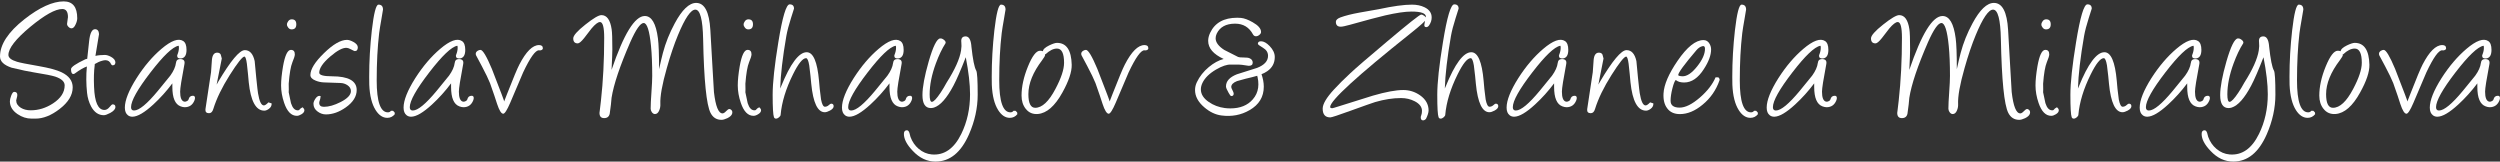
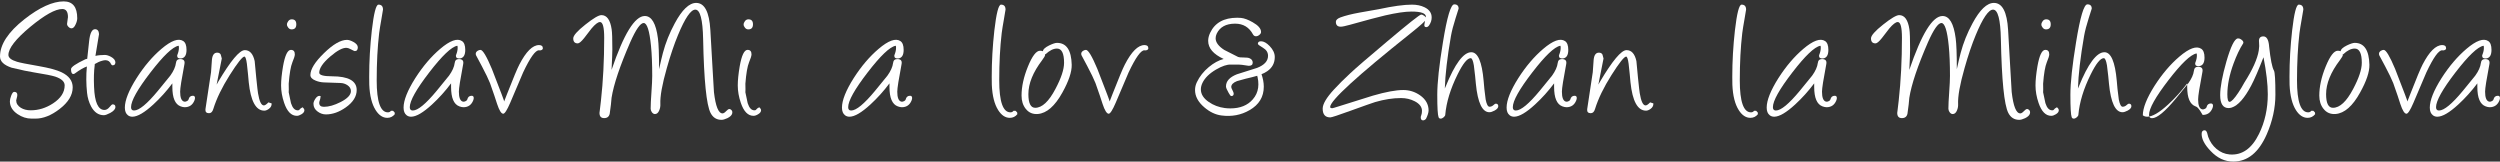
<svg xmlns="http://www.w3.org/2000/svg" version="1.1" id="Ebene_1" x="0px" y="0px" viewBox="0 0 143.192 9.255" style="enable-background:new 0 0 143.192 9.255;" xml:space="preserve">
  <rect x="0" y="0" width="143.192" height="9.255" fill="#333333" stroke="none" />
  <style type="text/css">
	.st0{fill:#FFFFFF;}
</style>
  <g>
    <path class="st0" d="M4.095,1.623c-0.06,0-0.12-0.03-0.178-0.09S3.833,1.411,3.843,1.348c0.033-0.251,0.05-0.373,0.05-0.366   c0-0.311-0.108-0.466-0.326-0.466c-0.397,0-1.008,0.341-1.834,1.023C0.899,2.233,0.482,2.769,0.482,3.147   c0,0.16,0.163,0.291,0.491,0.39c0.157,0.05,0.575,0.134,1.253,0.25C2.82,3.891,3.252,4.009,3.523,4.138   C3.95,4.343,4.164,4.632,4.164,5.005c0,0.441-0.252,0.856-0.756,1.243C2.933,6.612,2.476,6.794,2.034,6.794H1.809   c-0.284,0-0.553-0.086-0.807-0.26C0.712,6.337,0.566,6.093,0.566,5.803c0-0.077,0.023-0.181,0.07-0.311   c0.057-0.154,0.116-0.23,0.175-0.23c0.121,0,0.181,0.058,0.181,0.175c0,0.047-0.011,0.107-0.033,0.18   C0.938,5.69,0.927,5.734,0.927,5.747c0,0.173,0.089,0.316,0.265,0.426C1.35,6.27,1.538,6.318,1.759,6.318   c0.448,0,0.874-0.132,1.278-0.396c0.444-0.291,0.667-0.634,0.667-1.032c0-0.214-0.181-0.381-0.541-0.502   c-0.184-0.059-0.588-0.14-1.213-0.24c-0.291-0.044-0.72-0.133-1.288-0.271C0.22,3.728,0,3.514,0,3.236   c0-0.688,0.465-1.398,1.393-2.13C2.265,0.422,3.017,0.08,3.648,0.08c0.518,0,0.776,0.322,0.776,0.967c0,0.1-0.029,0.215-0.09,0.345   C4.268,1.546,4.187,1.623,4.095,1.623z" />
    <path class="st0" d="M5.466,3.201c0.151-0.036,0.331-0.054,0.542-0.054c0.096,0,0.212,0.034,0.345,0.105   C6.524,3.345,6.61,3.456,6.61,3.582c0,0.023-0.005,0.045-0.015,0.065L6.589,3.663c0-0.007-0.007,0.007-0.02,0.04   c-0.037,0.013-0.05,0.022-0.04,0.025h-0.01c-0.02,0.01-0.044,0.015-0.07,0.015c-0.02,0-0.047-0.018-0.08-0.055   c-0.066-0.161-0.177-0.24-0.33-0.24c-0.054,0-0.114,0.01-0.181,0.03c-0.14,0.036-0.284,0.1-0.43,0.19   c0,0.017-0.002,0.044-0.005,0.08C5.378,4.086,5.367,4.493,5.387,4.971C5.42,5.856,5.619,6.298,5.983,6.298   c0.103,0,0.198-0.054,0.286-0.16c0.086-0.107,0.147-0.161,0.18-0.161c0.107,0,0.161,0.05,0.161,0.151   c0,0.12-0.099,0.234-0.296,0.341c-0.164,0.086-0.286,0.13-0.366,0.13c-0.304,0-0.546-0.165-0.727-0.496   C5.095,5.866,5.016,5.604,4.986,5.316c-0.054-0.508-0.057-1.01-0.01-1.508C4.789,3.875,4.563,4.005,4.299,4.199   c-0.033,0.027-0.064,0.04-0.095,0.04c-0.09,0-0.136-0.094-0.136-0.281c0-0.117,0.276-0.306,0.827-0.566   c0.034-0.007,0.067-0.015,0.101-0.025C5.019,3.14,5.056,2.801,5.106,2.35c0.049-0.451,0.162-0.677,0.336-0.677   c0.143,0,0.22,0.094,0.23,0.281L5.466,3.201z" />
    <path class="st0" d="M10.349,6.093c-0.318-0.114-0.477-0.485-0.477-1.112c0-0.067,0-0.136,0-0.206   c-0.33,0.441-0.693,0.843-1.089,1.208c-0.509,0.468-0.91,0.702-1.203,0.702c-0.096,0-0.179-0.027-0.25-0.08   c-0.12-0.09-0.179-0.237-0.179-0.441c0-0.418,0.224-0.981,0.671-1.689C8.256,3.796,8.73,3.238,9.245,2.801   c0.561-0.478,0.977-0.628,1.248-0.451c0.126,0.08,0.19,0.249,0.19,0.507c0,0.307-0.106,0.471-0.316,0.491   c-0.147,0.01-0.22-0.042-0.22-0.156c0-0.016,0.003-0.031,0.01-0.044c0.063-0.157,0.093-0.297,0.09-0.421   c0-0.074-0.008-0.109-0.025-0.106c-0.33,0.06-0.866,0.571-1.605,1.531c-0.74,0.961-1.111,1.623-1.111,1.987   c0,0.126,0.057,0.19,0.171,0.19c0.291,0,0.746-0.376,1.368-1.127c0.431-0.521,0.667-0.81,0.707-0.867   c0.19-0.264,0.299-0.507,0.326-0.727c0.017-0.15,0.097-0.225,0.24-0.225c0.204,0,0.286,0.099,0.245,0.296   c-0.163,0.858-0.245,1.381-0.245,1.569c0,0.34,0.075,0.531,0.225,0.571c0.054,0.013,0.111,0.003,0.171-0.03   c0.05-0.03,0.079-0.06,0.085-0.09c0.033-0.143,0.116-0.215,0.25-0.215c0.08,0,0.12,0.044,0.12,0.13c0,0.037-0.01,0.082-0.03,0.136   c-0.104,0.26-0.291,0.391-0.563,0.391C10.501,6.138,10.426,6.123,10.349,6.093z" />
    <path class="st0" d="M12.408,4.845l0.085-0.151c0.719-1.215,1.228-1.823,1.528-1.823c0.284,0,0.473,0.209,0.566,0.626   c0.03,0.317,0.06,0.635,0.09,0.952c0.054,0.522,0.087,0.817,0.101,0.887c0.076,0.468,0.188,0.702,0.336,0.702   c0.063,0,0.15-0.059,0.26-0.175l0.185,0.059c0.007,0.131-0.05,0.238-0.17,0.321c-0.09,0.064-0.174,0.095-0.25,0.095   c-0.482,0-0.779-0.543-0.892-1.629c-0.02-0.257-0.055-0.61-0.106-1.057C14.104,3.379,14.057,3.241,14,3.241   c-0.113,0-0.393,0.352-0.839,1.055C12.716,5,12.401,5.648,12.217,6.243c-0.047,0.161-0.128,0.241-0.245,0.241   c-0.15,0-0.219-0.075-0.205-0.226c0.003-0.054,0.11-0.761,0.321-2.125c0.01-0.17,0.027-0.405,0.05-0.706   c0.026-0.274,0.126-0.411,0.301-0.411c0.1,0,0.168,0.037,0.205,0.111c0.02,0.076,0.04,0.152,0.06,0.225L12.408,4.845z" />
    <path class="st0" d="M17.002,6.634c-0.317,0-0.559-0.247-0.727-0.742C16.159,5.552,16.1,5.22,16.1,4.896   c0-0.297,0.037-0.663,0.111-1.098c0.11-0.627,0.26-0.941,0.451-0.941c0.151,0,0.225,0.086,0.225,0.26c0,0.08-0.047,0.23-0.14,0.451   c-0.097,0.24-0.167,0.65-0.211,1.228c0.007,0.274,0.007,0.438,0,0.491c0.044,0.208,0.087,0.415,0.131,0.621   c0.087,0.274,0.215,0.411,0.386,0.411c0.04,0,0.067-0.007,0.08-0.02c0.046-0.064,0.111-0.115,0.195-0.155   c0.07,0.059,0.106,0.116,0.106,0.17c0,0.09-0.059,0.168-0.176,0.235C17.164,6.606,17.079,6.634,17.002,6.634z M16.701,1.683   c-0.074,0-0.137-0.031-0.188-0.095c-0.052-0.064-0.078-0.124-0.078-0.181c0-0.066,0.026-0.133,0.078-0.2   c0.051-0.067,0.117-0.1,0.198-0.1c0.173,0,0.26,0.095,0.26,0.286C16.972,1.587,16.881,1.683,16.701,1.683z" />
    <path class="st0" d="M20.319,2.926c-0.02,0-0.085-0.03-0.198-0.09c-0.112-0.06-0.196-0.092-0.253-0.095   c-0.228-0.02-0.544,0.145-0.952,0.496c-0.421,0.361-0.631,0.67-0.631,0.927c0,0.137,0.244,0.206,0.732,0.206   c0.941,0,1.413,0.262,1.413,0.786c0,0.371-0.209,0.703-0.626,0.997c-0.379,0.267-0.758,0.4-1.135,0.4   c-0.167,0-0.322-0.052-0.465-0.155c-0.167-0.117-0.25-0.269-0.25-0.456c0-0.076,0.033-0.167,0.099-0.271   c0.076-0.12,0.157-0.18,0.243-0.18c0.023,0,0.046,0.005,0.07,0.015c-0.012,0.116-0.032,0.207-0.058,0.271   c-0.015,0.037-0.023,0.075-0.023,0.115c0,0.151,0.09,0.226,0.27,0.226c0.276,0,0.593-0.09,0.95-0.271   c0.396-0.201,0.595-0.411,0.595-0.631c0-0.137-0.069-0.25-0.206-0.341c-0.114-0.074-0.24-0.114-0.377-0.121L18.551,4.72   c-0.161-0.007-0.317-0.039-0.467-0.1c-0.204-0.08-0.306-0.188-0.306-0.321c0-0.331,0.26-0.75,0.779-1.255   c0.519-0.506,0.958-0.76,1.316-0.76c0.1,0,0.222,0.039,0.366,0.116c0.17,0.094,0.255,0.197,0.255,0.311   C20.494,2.855,20.436,2.926,20.319,2.926z" />
    <path class="st0" d="M21.151,4.86c-0.003-0.141-0.005-0.296-0.005-0.466c0-0.872,0.05-1.754,0.15-2.646   c0.114-0.988,0.241-1.483,0.381-1.483c0.173,0,0.26,0.095,0.26,0.286c-0.003,0.03-0.013,0.089-0.03,0.176l-0.059,0.355   c-0.064,0.354-0.107,0.626-0.131,0.817c-0.094,0.795-0.141,1.697-0.141,2.706c0,1.219,0.214,1.829,0.642,1.829   c0.077,0,0.136-0.03,0.176-0.09h0.115l0.09,0.09l0.005,0.014c0.007,0.026,0.01,0.057,0.01,0.092C22.5,6.68,22.357,6.75,22.183,6.75   c-0.257,0-0.479-0.147-0.666-0.441C21.299,5.968,21.178,5.485,21.151,4.86z" />
    <path class="st0" d="M26.313,6.093c-0.318-0.114-0.477-0.485-0.477-1.112c0-0.067,0-0.136,0-0.206   c-0.33,0.441-0.693,0.843-1.089,1.208c-0.509,0.468-0.91,0.702-1.203,0.702c-0.096,0-0.179-0.027-0.25-0.08   c-0.12-0.09-0.179-0.237-0.179-0.441c0-0.418,0.224-0.981,0.671-1.689c0.435-0.678,0.909-1.236,1.424-1.673   c0.561-0.478,0.977-0.628,1.248-0.451c0.126,0.08,0.19,0.249,0.19,0.507c0,0.307-0.106,0.471-0.316,0.491   c-0.147,0.01-0.22-0.042-0.22-0.156c0-0.016,0.003-0.031,0.01-0.044c0.063-0.157,0.093-0.297,0.09-0.421   c0-0.074-0.008-0.109-0.025-0.106c-0.33,0.06-0.866,0.571-1.605,1.531c-0.74,0.961-1.111,1.623-1.111,1.987   c0,0.126,0.057,0.19,0.171,0.19c0.291,0,0.746-0.376,1.368-1.127c0.431-0.521,0.667-0.81,0.707-0.867   c0.19-0.264,0.299-0.507,0.326-0.727c0.017-0.15,0.097-0.225,0.24-0.225c0.204,0,0.286,0.099,0.245,0.296   c-0.163,0.858-0.245,1.381-0.245,1.569c0,0.34,0.075,0.531,0.225,0.571c0.054,0.013,0.111,0.003,0.171-0.03   c0.05-0.03,0.079-0.06,0.085-0.09c0.033-0.143,0.116-0.215,0.25-0.215c0.08,0,0.12,0.044,0.12,0.13c0,0.037-0.01,0.082-0.03,0.136   c-0.104,0.26-0.291,0.391-0.563,0.391C26.466,6.138,26.39,6.123,26.313,6.093z" />
    <path class="st0" d="M30.882,2.881h-0.01c-0.2-0.013-0.503,0.408-0.907,1.263c-0.247,0.581-0.494,1.162-0.742,1.744   c-0.18,0.418-0.313,0.626-0.4,0.626c-0.111,0-0.227-0.187-0.351-0.561c-0.074-0.24-0.209-0.638-0.406-1.193   c-0.096-0.24-0.252-0.563-0.466-0.967c-0.111-0.207-0.22-0.414-0.331-0.621c-0.013-0.03-0.02-0.06-0.02-0.09   c0-0.067,0.035-0.124,0.106-0.171c0.057-0.036,0.111-0.054,0.165-0.054c0.131,0,0.348,0.362,0.652,1.087   c0.017,0.037,0.205,0.526,0.566,1.468c0.104,0.271,0.149,0.406,0.136,0.406l0.175-0.451c0.344-0.879,0.576-1.435,0.697-1.668   c0.384-0.745,0.76-1.118,1.127-1.118c0.147,0,0.22,0.062,0.22,0.185c0,0.058-0.042,0.096-0.125,0.116   C30.941,2.888,30.912,2.888,30.882,2.881z" />
    <path class="st0" d="M41.325,6.864c-0.281,0-0.49-0.131-0.626-0.395c-0.237-0.461-0.379-1.871-0.426-4.229   c-0.023-1.126-0.172-1.689-0.446-1.689c-0.26,0-0.591,0.485-0.992,1.453c-0.22,0.528-0.434,1.16-0.642,1.894   c-0.267,0.932-0.39,1.622-0.37,2.069c0.006,0.117-0.013,0.232-0.06,0.346c-0.057,0.147-0.141,0.22-0.25,0.22   c-0.07,0-0.132-0.04-0.186-0.12c-0.04-0.067-0.06-0.129-0.06-0.186c0-0.207,0.015-0.519,0.045-0.937   c0.03-0.417,0.045-0.731,0.045-0.941c0-0.678-0.023-1.251-0.07-1.719c-0.086-0.875-0.227-1.312-0.42-1.312   c-0.188,0-0.445,0.368-0.772,1.107c-0.591,1.357-0.947,2.415-1.067,3.177c-0.013,0.211-0.049,0.515-0.106,0.912   c-0.037,0.168-0.143,0.251-0.321,0.251c-0.177,0-0.265-0.101-0.265-0.301c0,0.016,0.028-0.219,0.085-0.707   c0.123-1.109,0.185-2.306,0.185-3.593c0-0.601-0.08-0.902-0.24-0.902c-0.114,0-0.276,0.123-0.486,0.371   c-0.141,0.183-0.281,0.365-0.421,0.546c-0.163,0.204-0.286,0.306-0.366,0.306c-0.173,0-0.26-0.095-0.26-0.286   c0-0.161,0.232-0.425,0.697-0.792c0.454-0.36,0.76-0.541,0.917-0.541c0.311,0,0.506,0.271,0.586,0.812   c0.027,0.167,0.04,0.55,0.04,1.148c0,0.193-0.015,0.586-0.045,1.178c0.698-2.058,1.332-3.087,1.904-3.087   c0.391,0,0.642,0.428,0.752,1.283c0.044,0.321,0.065,0.909,0.065,1.764c0.09-0.408,0.163-0.719,0.22-0.932   c0.153-0.578,0.379-1.142,0.677-1.693c0.42-0.782,0.83-1.172,1.228-1.172c0.481,0,0.751,0.516,0.812,1.548l0.116,2.02   c0.056,1.005,0.086,1.518,0.09,1.538c0.094,0.815,0.257,1.222,0.492,1.222c0.056,0,0.124-0.041,0.203-0.125   c0.079-0.084,0.141-0.126,0.188-0.126c0.03,0,0.06,0.012,0.09,0.035c0.074,0.05,0.097,0.127,0.07,0.23   c-0.027,0.097-0.119,0.184-0.276,0.261C41.522,6.833,41.412,6.864,41.325,6.864z" />
    <path class="st0" d="M43.159,6.634c-0.317,0-0.559-0.247-0.727-0.742c-0.116-0.34-0.175-0.673-0.175-0.997   c0-0.297,0.037-0.663,0.111-1.098c0.11-0.627,0.26-0.941,0.451-0.941c0.151,0,0.225,0.086,0.225,0.26c0,0.08-0.047,0.23-0.14,0.451   c-0.097,0.24-0.167,0.65-0.211,1.228c0.007,0.274,0.007,0.438,0,0.491c0.044,0.208,0.087,0.415,0.131,0.621   c0.087,0.274,0.215,0.411,0.386,0.411c0.04,0,0.067-0.007,0.08-0.02c0.046-0.064,0.111-0.115,0.195-0.155   c0.07,0.059,0.106,0.116,0.106,0.17c0,0.09-0.059,0.168-0.176,0.235C43.321,6.606,43.236,6.634,43.159,6.634z M42.858,1.683   c-0.074,0-0.137-0.031-0.188-0.095c-0.052-0.064-0.078-0.124-0.078-0.181c0-0.066,0.026-0.133,0.078-0.2   c0.051-0.067,0.117-0.1,0.198-0.1c0.173,0,0.26,0.095,0.26,0.286C43.129,1.587,43.038,1.683,42.858,1.683z" />
-     <path class="st0" d="M44.687,5.071l0.045-0.105c0.534-1.317,1.025-1.975,1.473-1.975c0.374,0,0.61,0.546,0.706,1.639   c0.017,0.26,0.055,0.616,0.116,1.067c0.054,0.277,0.127,0.416,0.22,0.416c0.08,0,0.153-0.029,0.219-0.088   c0.064-0.059,0.111-0.088,0.137-0.088c0.097,0,0.146,0.049,0.146,0.146c0,0.09-0.07,0.173-0.211,0.25   c-0.12,0.064-0.219,0.095-0.296,0.095c-0.41,0-0.67-0.543-0.776-1.629c-0.02-0.257-0.059-0.61-0.116-1.057   c-0.047-0.274-0.106-0.411-0.18-0.411c-0.194,0-0.443,0.307-0.747,0.922c-0.41,0.825-0.648,1.6-0.711,2.325   c-0.003,0.044-0.034,0.09-0.093,0.141c-0.059,0.05-0.116,0.075-0.173,0.075c-0.054,0-0.092-0.026-0.116-0.08   c-0.05-0.127-0.075-0.554-0.075-1.283c0-0.695,0.109-1.7,0.326-3.017c0.234-1.443,0.45-2.165,0.647-2.165   c0.167,0,0.25,0.082,0.25,0.245c0,0.003-0.059,0.188-0.175,0.552c-0.124,0.387-0.213,0.728-0.265,1.022   C44.827,3.285,44.711,4.286,44.687,5.071z" />
    <path class="st0" d="M51.423,6.093c-0.318-0.114-0.477-0.485-0.477-1.112c0-0.067,0-0.136,0-0.206   c-0.33,0.441-0.693,0.843-1.089,1.208c-0.509,0.468-0.91,0.702-1.203,0.702c-0.096,0-0.179-0.027-0.25-0.08   c-0.12-0.09-0.179-0.237-0.179-0.441c0-0.418,0.224-0.981,0.671-1.689c0.435-0.678,0.909-1.236,1.424-1.673   c0.561-0.478,0.977-0.628,1.248-0.451c0.126,0.08,0.19,0.249,0.19,0.507c0,0.307-0.106,0.471-0.316,0.491   c-0.147,0.01-0.22-0.042-0.22-0.156c0-0.016,0.003-0.031,0.01-0.044c0.063-0.157,0.093-0.297,0.09-0.421   c0-0.074-0.008-0.109-0.025-0.106c-0.33,0.06-0.866,0.571-1.605,1.531c-0.74,0.961-1.111,1.623-1.111,1.987   c0,0.126,0.057,0.19,0.171,0.19c0.291,0,0.746-0.376,1.368-1.127c0.431-0.521,0.667-0.81,0.707-0.867   c0.19-0.264,0.299-0.507,0.326-0.727c0.017-0.15,0.097-0.225,0.24-0.225c0.204,0,0.286,0.099,0.245,0.296   c-0.163,0.858-0.245,1.381-0.245,1.569c0,0.34,0.075,0.531,0.225,0.571c0.054,0.013,0.111,0.003,0.171-0.03   c0.05-0.03,0.079-0.06,0.085-0.09c0.033-0.143,0.116-0.215,0.25-0.215c0.08,0,0.12,0.044,0.12,0.13c0,0.037-0.01,0.082-0.03,0.136   c-0.104,0.26-0.291,0.391-0.563,0.391C51.576,6.138,51.5,6.123,51.423,6.093z" />
-     <path class="st0" d="M53.582,9.255c-0.485,0-0.919-0.205-1.303-0.616c-0.338-0.353-0.506-0.676-0.506-0.966   c0-0.141,0.057-0.211,0.17-0.211c0.064,0,0.112,0.05,0.146,0.151c0.02,0.073,0.039,0.148,0.059,0.225   c0.101,0.277,0.258,0.506,0.472,0.687c0.224,0.19,0.474,0.297,0.751,0.321c0.712,0.059,1.275-0.332,1.689-1.178   c0.334-0.682,0.501-1.439,0.501-2.27c0-0.571-0.082-1.278-0.245-2.12c-0.284,0.732-0.519,1.275-0.707,1.629   c-0.38,0.718-0.751,1.136-1.112,1.253c-0.064,0.02-0.124,0.03-0.18,0.03c-0.321,0-0.482-0.248-0.482-0.742   c0-0.454,0.119-1.094,0.356-1.92c0.25-0.868,0.469-1.311,0.657-1.327c0.067-0.007,0.136,0.018,0.208,0.073   c0.072,0.054,0.108,0.109,0.108,0.162c0,0.017-0.003,0.032-0.01,0.045c-0.198,0.307-0.381,0.692-0.551,1.152   c-0.238,0.645-0.356,1.236-0.356,1.774c0,0.284,0.042,0.426,0.125,0.426c0.104,0,0.272-0.178,0.507-0.532   c0.113-0.17,0.227-0.36,0.341-0.571c0.474-0.745,0.75-1.359,0.827-1.844c0.027-0.173,0.032-0.327,0.015-0.461   c-0.027-0.227,0.055-0.341,0.245-0.341c0.18,0,0.289,0.169,0.326,0.506l0.005,0.065c0.08,0.745,0.172,1.206,0.276,1.384   c0.057,0.096,0.085,0.558,0.085,1.383c0,0.758-0.166,1.515-0.497,2.27C55.046,8.734,54.406,9.255,53.582,9.255z" />
    <path class="st0" d="M56.808,4.86c-0.003-0.141-0.005-0.296-0.005-0.466c0-0.872,0.05-1.754,0.15-2.646   c0.114-0.988,0.241-1.483,0.381-1.483c0.173,0,0.26,0.095,0.26,0.286c-0.003,0.03-0.013,0.089-0.03,0.176l-0.059,0.355   c-0.064,0.354-0.107,0.626-0.131,0.817c-0.094,0.795-0.141,1.697-0.141,2.706c0,1.219,0.214,1.829,0.642,1.829   c0.077,0,0.136-0.03,0.176-0.09h0.115l0.09,0.09l0.005,0.014c0.007,0.026,0.01,0.057,0.01,0.092   C58.158,6.68,58.014,6.75,57.84,6.75c-0.257,0-0.479-0.147-0.666-0.441C56.957,5.968,56.835,5.485,56.808,4.86z" />
    <path class="st0" d="M59.448,6.529c-0.291,0.023-0.523-0.075-0.697-0.296c-0.16-0.2-0.24-0.452-0.24-0.756   c0-0.514,0.123-1.072,0.368-1.672s0.475-0.899,0.689-0.899c0.193,0,0.291,0.082,0.291,0.246c0,0.046-0.055,0.143-0.166,0.291   c-0.528,0.694-0.791,1.344-0.791,1.949c0,0.521,0.131,0.782,0.391,0.782c0.394,0,0.78-0.359,1.157-1.078   c0.331-0.621,0.496-1.121,0.496-1.498c0-0.544-0.135-0.817-0.406-0.817c-0.207,0-0.427,0.11-0.661,0.331l-0.075-0.045   c-0.047-0.027-0.07-0.067-0.07-0.121c0-0.113,0.121-0.229,0.361-0.346c0.2-0.096,0.349-0.145,0.446-0.145   c0.542,0,0.822,0.418,0.843,1.253c0.01,0.404-0.169,0.937-0.537,1.598C60.419,6.078,59.952,6.485,59.448,6.529z" />
    <path class="st0" d="M65.562,2.881h-0.01c-0.2-0.013-0.503,0.408-0.907,1.263c-0.247,0.581-0.494,1.162-0.742,1.744   c-0.18,0.418-0.313,0.626-0.4,0.626c-0.111,0-0.227-0.187-0.351-0.561c-0.074-0.24-0.209-0.638-0.406-1.193   c-0.096-0.24-0.252-0.563-0.466-0.967c-0.111-0.207-0.22-0.414-0.331-0.621c-0.013-0.03-0.02-0.06-0.02-0.09   c0-0.067,0.035-0.124,0.106-0.171c0.057-0.036,0.111-0.054,0.165-0.054c0.131,0,0.348,0.362,0.652,1.087   c0.017,0.037,0.205,0.526,0.566,1.468c0.104,0.271,0.149,0.406,0.136,0.406l0.175-0.451c0.344-0.879,0.576-1.435,0.697-1.668   c0.384-0.745,0.76-1.118,1.127-1.118c0.147,0,0.22,0.062,0.22,0.185c0,0.058-0.042,0.096-0.125,0.116   C65.621,2.888,65.592,2.888,65.562,2.881z" />
    <path class="st0" d="M69.961,6.614c-0.344-0.044-0.673-0.2-0.987-0.471c-0.351-0.301-0.526-0.63-0.526-0.987   c0-0.153,0.035-0.304,0.106-0.451c0.153-0.323,0.38-0.611,0.681-0.862c0.281-0.234,0.564-0.389,0.853-0.466   c-0.591-0.271-0.888-0.616-0.888-1.038c0-0.147,0.037-0.299,0.111-0.456c0.271-0.578,0.788-0.867,1.554-0.867   c0.074,0,0.145,0.003,0.215,0.01c0.184,0.017,0.408,0.1,0.672,0.25c0.317,0.18,0.476,0.364,0.476,0.551   c0.003,0.057-0.027,0.113-0.09,0.167c-0.064,0.055-0.131,0.083-0.201,0.083c-0.073,0-0.13-0.035-0.17-0.106   c-0.22-0.41-0.561-0.616-1.023-0.616c-0.521,0-0.874,0.192-1.057,0.576c-0.04,0.09-0.06,0.177-0.06,0.26   c0,0.234,0.163,0.456,0.491,0.667c0.017,0.01,0.282,0.145,0.797,0.405c0.04,0.02,0.142,0.03,0.308,0.03   c0.165,0,0.278,0.013,0.338,0.04c0.126,0.05,0.19,0.136,0.19,0.255c0,0.121-0.074,0.181-0.221,0.181   c-0.027,0-0.055-0.003-0.085-0.01c-0.24-0.04-0.408-0.06-0.502-0.06c-0.271,0.003-0.418,0.003-0.441,0   c-0.224-0.01-0.509,0.085-0.853,0.286c-0.382,0.224-0.641,0.479-0.778,0.766c-0.06,0.127-0.09,0.249-0.09,0.366   c0,0.277,0.152,0.519,0.457,0.727c0.265,0.183,0.569,0.299,0.915,0.345c0.107,0.013,0.213,0.02,0.317,0.02   c0.558,0,0.987-0.173,1.288-0.521c0.334-0.381,0.405-0.88,0.21-1.498c-0.007-0.023-0.01-0.045-0.01-0.065   c0-0.08,0.037-0.115,0.111-0.105c0.074,0.013,0.131,0.08,0.175,0.2c0.094,0.264,0.141,0.511,0.141,0.742   c0,0.588-0.272,1.037-0.817,1.348C71.084,6.591,70.549,6.691,69.961,6.614z M71.7,4.424c-0.19,0.04-0.472,0.114-0.847,0.221   c-0.22,0.086-0.331,0.2-0.331,0.34c0,0.033,0.023,0.095,0.07,0.183c0.047,0.089,0.07,0.152,0.07,0.193   c0,0.094-0.045,0.141-0.136,0.141c-0.037,0-0.089-0.062-0.155-0.186c-0.101-0.173-0.151-0.296-0.151-0.365   c0-0.301,0.209-0.533,0.626-0.697c0.388-0.124,0.773-0.245,1.157-0.366c0.418-0.163,0.626-0.394,0.626-0.692   c0-0.193-0.097-0.347-0.291-0.461c-0.193-0.114-0.291-0.188-0.291-0.225c0-0.097,0.06-0.146,0.18-0.146   c0.154,0,0.319,0.092,0.497,0.276c0.193,0.201,0.291,0.41,0.291,0.626c0,0.344-0.144,0.615-0.431,0.812   C72.397,4.212,72.101,4.328,71.7,4.424z" />
    <path class="st0" d="M81.677,6.804c-0.054,0.06-0.109,0.09-0.166,0.09c-0.09,0-0.135-0.057-0.135-0.17   c0-0.04,0.01-0.082,0.03-0.126c0.027-0.067,0.04-0.15,0.04-0.25c0-0.22-0.137-0.403-0.411-0.546   c-0.24-0.124-0.502-0.186-0.786-0.186c-0.468,0-0.964,0.077-1.489,0.231c-0.153,0.047-0.626,0.214-1.418,0.501   c-0.688,0.25-1.07,0.376-1.147,0.376c-0.291,0-0.436-0.168-0.436-0.502c0-0.264,0.218-0.631,0.652-1.102   c0.264-0.287,0.573-0.595,0.927-0.922c0.324-0.304,1.031-0.914,2.12-1.829c1.213-1.022,1.859-1.533,1.94-1.533   c0.06,0,0.122,0.026,0.188,0.078c0.065,0.052,0.098,0.113,0.098,0.183c0,0.07-0.301,0.344-0.902,0.822   c-3.064,2.442-4.595,3.845-4.595,4.209c0,0.047,0.042,0.07,0.126,0.07c0.02,0,0.145-0.036,0.375-0.11   c0.431-0.141,1.081-0.344,1.95-0.611c0.738-0.214,1.318-0.321,1.739-0.321c0.348,0,0.667,0.101,0.957,0.301   c0.327,0.23,0.491,0.521,0.491,0.872C81.822,6.452,81.773,6.611,81.677,6.804z M81.857,1.448c-0.047,0.07-0.102,0.106-0.165,0.106   c-0.09,0-0.126-0.055-0.106-0.166c0.057-0.327,0.085-0.471,0.085-0.43c0-0.197-0.276-0.296-0.827-0.296   c-0.365,0-0.867,0.074-1.505,0.22c-0.388,0.09-1.065,0.271-2.032,0.541c-0.25,0.07-0.423,0.106-0.517,0.106   c-0.183,0-0.276-0.094-0.276-0.281c0-0.1,0.087-0.183,0.26-0.25c0.284-0.104,0.648-0.196,1.092-0.276   c0.725-0.127,1.095-0.193,1.108-0.196c0.805-0.173,1.438-0.26,1.899-0.26c0.274,0,0.515,0.05,0.722,0.151   c0.271,0.133,0.406,0.327,0.406,0.581C82.003,1.154,81.954,1.304,81.857,1.448z" />
    <path class="st0" d="M82.754,5.071l0.045-0.105c0.534-1.317,1.025-1.975,1.473-1.975c0.374,0,0.61,0.546,0.706,1.639   c0.017,0.26,0.055,0.616,0.116,1.067c0.054,0.277,0.127,0.416,0.22,0.416c0.08,0,0.153-0.029,0.219-0.088   c0.064-0.059,0.111-0.088,0.137-0.088c0.097,0,0.146,0.049,0.146,0.146c0,0.09-0.07,0.173-0.211,0.25   c-0.12,0.064-0.219,0.095-0.296,0.095c-0.41,0-0.67-0.543-0.776-1.629c-0.02-0.257-0.059-0.61-0.116-1.057   c-0.047-0.274-0.106-0.411-0.18-0.411c-0.194,0-0.443,0.307-0.747,0.922c-0.41,0.825-0.648,1.6-0.711,2.325   c-0.003,0.044-0.034,0.09-0.093,0.141c-0.059,0.05-0.116,0.075-0.173,0.075c-0.054,0-0.092-0.026-0.116-0.08   c-0.05-0.127-0.075-0.554-0.075-1.283c0-0.695,0.109-1.7,0.326-3.017c0.234-1.443,0.45-2.165,0.647-2.165   c0.167,0,0.25,0.082,0.25,0.245c0,0.003-0.059,0.188-0.175,0.552c-0.124,0.387-0.213,0.728-0.265,1.022   C82.894,3.285,82.778,4.286,82.754,5.071z" />
    <path class="st0" d="M89.491,6.093c-0.318-0.114-0.477-0.485-0.477-1.112c0-0.067,0-0.136,0-0.206   c-0.33,0.441-0.693,0.843-1.089,1.208c-0.509,0.468-0.91,0.702-1.203,0.702c-0.096,0-0.179-0.027-0.25-0.08   c-0.12-0.09-0.179-0.237-0.179-0.441c0-0.418,0.224-0.981,0.671-1.689c0.435-0.678,0.909-1.236,1.424-1.673   c0.561-0.478,0.977-0.628,1.248-0.451c0.126,0.08,0.19,0.249,0.19,0.507c0,0.307-0.106,0.471-0.316,0.491   c-0.147,0.01-0.22-0.042-0.22-0.156c0-0.016,0.003-0.031,0.01-0.044c0.063-0.157,0.093-0.297,0.09-0.421   c0-0.074-0.008-0.109-0.025-0.106c-0.33,0.06-0.866,0.571-1.605,1.531c-0.74,0.961-1.111,1.623-1.111,1.987   c0,0.126,0.057,0.19,0.171,0.19c0.291,0,0.746-0.376,1.368-1.127c0.431-0.521,0.667-0.81,0.707-0.867   c0.19-0.264,0.299-0.507,0.326-0.727c0.017-0.15,0.097-0.225,0.24-0.225c0.204,0,0.286,0.099,0.245,0.296   c-0.163,0.858-0.245,1.381-0.245,1.569c0,0.34,0.075,0.531,0.225,0.571c0.054,0.013,0.111,0.003,0.171-0.03   c0.05-0.03,0.079-0.06,0.085-0.09c0.033-0.143,0.116-0.215,0.25-0.215c0.08,0,0.12,0.044,0.12,0.13c0,0.037-0.01,0.082-0.03,0.136   c-0.104,0.26-0.291,0.391-0.563,0.391C89.643,6.138,89.568,6.123,89.491,6.093z" />
    <path class="st0" d="M91.549,4.845l0.085-0.151c0.719-1.215,1.228-1.823,1.528-1.823c0.284,0,0.473,0.209,0.566,0.626   c0.03,0.317,0.06,0.635,0.09,0.952c0.054,0.522,0.087,0.817,0.101,0.887c0.076,0.468,0.188,0.702,0.336,0.702   c0.063,0,0.15-0.059,0.26-0.175L94.7,5.922c0.007,0.131-0.05,0.238-0.17,0.321c-0.09,0.064-0.174,0.095-0.25,0.095   c-0.482,0-0.779-0.543-0.892-1.629c-0.02-0.257-0.055-0.61-0.106-1.057c-0.037-0.274-0.084-0.411-0.141-0.411   c-0.113,0-0.393,0.352-0.839,1.055C91.857,5,91.542,5.648,91.358,6.243c-0.047,0.161-0.128,0.241-0.245,0.241   c-0.15,0-0.219-0.075-0.205-0.226c0.003-0.054,0.11-0.761,0.321-2.125c0.01-0.17,0.027-0.405,0.05-0.706   c0.026-0.274,0.126-0.411,0.301-0.411c0.1,0,0.168,0.037,0.205,0.111c0.02,0.076,0.04,0.152,0.06,0.225L91.549,4.845z" />
-     <path class="st0" d="M95.982,4.58c-0.06,0.054-0.124,0.215-0.193,0.486s-0.103,0.507-0.103,0.707c0,0.26,0.173,0.391,0.517,0.391   c0.33,0,0.718-0.193,1.162-0.577c0.43-0.374,0.729-0.76,0.897-1.157h0.16c0.064,0.06,0.085,0.117,0.065,0.171   c-0.193,0.561-0.518,1.027-0.972,1.398c-0.43,0.358-0.863,0.536-1.297,0.536c-0.321,0-0.564-0.11-0.727-0.331   c-0.161-0.21-0.23-0.494-0.21-0.852c0.027-0.501,0.294-1.122,0.801-1.864c0.544-0.795,1.04-1.193,1.488-1.193   c0.151,0,0.265,0.07,0.346,0.211c0.06,0.103,0.09,0.212,0.09,0.326c0,0.327-0.139,0.703-0.416,1.127   c-0.327,0.511-0.703,0.766-1.127,0.766c-0.201,0-0.354-0.043-0.461-0.13L95.982,4.58z M97.511,2.645   c-0.126,0.03-0.242,0.107-0.346,0.231c-0.694,0.815-1.042,1.289-1.042,1.423c0,0.037,0.077,0.06,0.23,0.07   c0.26,0.013,0.544-0.174,0.852-0.562c0.301-0.377,0.451-0.714,0.451-1.012C97.657,2.669,97.608,2.618,97.511,2.645z" />
    <path class="st0" d="M99.225,4.86C99.222,4.72,99.22,4.565,99.22,4.394c0-0.872,0.05-1.754,0.15-2.646   c0.114-0.988,0.241-1.483,0.381-1.483c0.173,0,0.26,0.095,0.26,0.286c-0.003,0.03-0.013,0.089-0.03,0.176l-0.059,0.355   c-0.064,0.354-0.107,0.626-0.131,0.817c-0.094,0.795-0.141,1.697-0.141,2.706c0,1.219,0.214,1.829,0.642,1.829   c0.077,0,0.136-0.03,0.176-0.09h0.115l0.09,0.09l0.005,0.014c0.007,0.026,0.01,0.057,0.01,0.092   c-0.114,0.14-0.257,0.209-0.431,0.209c-0.257,0-0.479-0.147-0.666-0.441C99.374,5.968,99.252,5.485,99.225,4.86z" />
    <path class="st0" d="M104.388,6.093c-0.318-0.114-0.477-0.485-0.477-1.112c0-0.067,0-0.136,0-0.206   c-0.33,0.441-0.693,0.843-1.089,1.208c-0.509,0.468-0.91,0.702-1.203,0.702c-0.096,0-0.179-0.027-0.25-0.08   c-0.12-0.09-0.179-0.237-0.179-0.441c0-0.418,0.224-0.981,0.671-1.689c0.435-0.678,0.909-1.236,1.424-1.673   c0.561-0.478,0.977-0.628,1.248-0.451c0.126,0.08,0.19,0.249,0.19,0.507c0,0.307-0.106,0.471-0.316,0.491   c-0.147,0.01-0.22-0.042-0.22-0.156c0-0.016,0.003-0.031,0.01-0.044c0.063-0.157,0.093-0.297,0.09-0.421   c0-0.074-0.008-0.109-0.025-0.106c-0.33,0.06-0.866,0.571-1.605,1.531c-0.74,0.961-1.111,1.623-1.111,1.987   c0,0.126,0.057,0.19,0.171,0.19c0.291,0,0.746-0.376,1.368-1.127c0.431-0.521,0.667-0.81,0.707-0.867   c0.19-0.264,0.299-0.507,0.326-0.727c0.017-0.15,0.097-0.225,0.24-0.225c0.204,0,0.286,0.099,0.245,0.296   c-0.163,0.858-0.245,1.381-0.245,1.569c0,0.34,0.075,0.531,0.225,0.571c0.054,0.013,0.111,0.003,0.171-0.03   c0.05-0.03,0.079-0.06,0.085-0.09c0.033-0.143,0.116-0.215,0.25-0.215c0.08,0,0.12,0.044,0.12,0.13c0,0.037-0.01,0.082-0.03,0.136   c-0.104,0.26-0.291,0.391-0.563,0.391C104.54,6.138,104.465,6.123,104.388,6.093z" />
    <path class="st0" d="M115.656,6.864c-0.281,0-0.49-0.131-0.626-0.395c-0.237-0.461-0.379-1.871-0.426-4.229   c-0.023-1.126-0.172-1.689-0.446-1.689c-0.26,0-0.591,0.485-0.992,1.453c-0.22,0.528-0.434,1.16-0.642,1.894   c-0.267,0.932-0.39,1.622-0.37,2.069c0.006,0.117-0.013,0.232-0.06,0.346c-0.057,0.147-0.141,0.22-0.25,0.22   c-0.07,0-0.132-0.04-0.186-0.12c-0.04-0.067-0.06-0.129-0.06-0.186c0-0.207,0.015-0.519,0.045-0.937   c0.03-0.417,0.045-0.731,0.045-0.941c0-0.678-0.023-1.251-0.07-1.719c-0.086-0.875-0.227-1.312-0.42-1.312   c-0.188,0-0.445,0.368-0.772,1.107c-0.591,1.357-0.947,2.415-1.067,3.177c-0.013,0.211-0.049,0.515-0.106,0.912   c-0.037,0.168-0.143,0.251-0.321,0.251c-0.177,0-0.265-0.101-0.265-0.301c0,0.016,0.028-0.219,0.085-0.707   c0.123-1.109,0.185-2.306,0.185-3.593c0-0.601-0.08-0.902-0.24-0.902c-0.114,0-0.276,0.123-0.486,0.371   c-0.141,0.183-0.281,0.365-0.421,0.546c-0.163,0.204-0.286,0.306-0.366,0.306c-0.173,0-0.26-0.095-0.26-0.286   c0-0.161,0.232-0.425,0.697-0.792c0.454-0.36,0.76-0.541,0.917-0.541c0.311,0,0.506,0.271,0.586,0.812   c0.027,0.167,0.04,0.55,0.04,1.148c0,0.193-0.015,0.586-0.045,1.178c0.698-2.058,1.332-3.087,1.904-3.087   c0.391,0,0.642,0.428,0.752,1.283c0.044,0.321,0.065,0.909,0.065,1.764c0.09-0.408,0.163-0.719,0.22-0.932   c0.153-0.578,0.379-1.142,0.677-1.693c0.42-0.782,0.83-1.172,1.228-1.172c0.481,0,0.751,0.516,0.812,1.548l0.116,2.02   c0.056,1.005,0.086,1.518,0.09,1.538c0.094,0.815,0.257,1.222,0.492,1.222c0.056,0,0.124-0.041,0.203-0.125   c0.079-0.084,0.141-0.126,0.188-0.126c0.03,0,0.06,0.012,0.09,0.035c0.074,0.05,0.097,0.127,0.07,0.23   c-0.027,0.097-0.119,0.184-0.276,0.261C115.853,6.833,115.743,6.864,115.656,6.864z" />
    <path class="st0" d="M117.489,6.634c-0.317,0-0.559-0.247-0.727-0.742c-0.116-0.34-0.175-0.673-0.175-0.997   c0-0.297,0.037-0.663,0.111-1.098c0.11-0.627,0.26-0.941,0.451-0.941c0.151,0,0.225,0.086,0.225,0.26c0,0.08-0.047,0.23-0.14,0.451   c-0.097,0.24-0.168,0.65-0.211,1.228c0.007,0.274,0.007,0.438,0,0.491c0.044,0.208,0.087,0.415,0.131,0.621   c0.087,0.274,0.215,0.411,0.386,0.411c0.04,0,0.067-0.007,0.08-0.02c0.046-0.064,0.111-0.115,0.195-0.155   c0.07,0.059,0.106,0.116,0.106,0.17c0,0.09-0.059,0.168-0.176,0.235C117.651,6.606,117.567,6.634,117.489,6.634z M117.189,1.683   c-0.074,0-0.137-0.031-0.188-0.095c-0.052-0.064-0.078-0.124-0.078-0.181c0-0.066,0.026-0.133,0.078-0.2   c0.051-0.067,0.117-0.1,0.198-0.1c0.173,0,0.26,0.095,0.26,0.286C117.459,1.587,117.369,1.683,117.189,1.683z" />
    <path class="st0" d="M119.018,5.071l0.045-0.105c0.534-1.317,1.025-1.975,1.472-1.975c0.374,0,0.61,0.546,0.707,1.639   c0.017,0.26,0.055,0.616,0.116,1.067c0.054,0.277,0.127,0.416,0.219,0.416c0.08,0,0.154-0.029,0.219-0.088   c0.064-0.059,0.111-0.088,0.137-0.088c0.097,0,0.146,0.049,0.146,0.146c0,0.09-0.07,0.173-0.211,0.25   c-0.121,0.064-0.219,0.095-0.296,0.095c-0.41,0-0.67-0.543-0.776-1.629c-0.02-0.257-0.059-0.61-0.116-1.057   c-0.047-0.274-0.107-0.411-0.181-0.411c-0.194,0-0.442,0.307-0.746,0.922c-0.41,0.825-0.648,1.6-0.711,2.325   c-0.003,0.044-0.034,0.09-0.093,0.141s-0.116,0.075-0.173,0.075c-0.054,0-0.092-0.026-0.116-0.08   c-0.05-0.127-0.075-0.554-0.075-1.283c0-0.695,0.109-1.7,0.326-3.017c0.234-1.443,0.45-2.165,0.647-2.165   c0.167,0,0.25,0.082,0.25,0.245c0,0.003-0.059,0.188-0.175,0.552c-0.124,0.387-0.213,0.728-0.265,1.022   C119.158,3.285,119.041,4.286,119.018,5.071z" />
-     <path class="st0" d="M125.753,6.093c-0.318-0.114-0.477-0.485-0.477-1.112c0-0.067,0-0.136,0-0.206   c-0.33,0.441-0.692,0.843-1.089,1.208c-0.509,0.468-0.91,0.702-1.203,0.702c-0.097,0-0.179-0.027-0.25-0.08   c-0.121-0.09-0.179-0.237-0.179-0.441c0-0.418,0.223-0.981,0.67-1.689c0.436-0.678,0.91-1.236,1.424-1.673   c0.561-0.478,0.977-0.628,1.248-0.451c0.127,0.08,0.191,0.249,0.191,0.507c0,0.307-0.106,0.471-0.317,0.491   c-0.147,0.01-0.219-0.042-0.219-0.156c0-0.016,0.003-0.031,0.01-0.044c0.062-0.157,0.092-0.297,0.089-0.421   c0-0.074-0.008-0.109-0.025-0.106c-0.33,0.06-0.866,0.571-1.605,1.531c-0.74,0.961-1.111,1.623-1.111,1.987   c0,0.126,0.057,0.19,0.171,0.19c0.29,0,0.745-0.376,1.367-1.127c0.432-0.521,0.667-0.81,0.707-0.867   c0.191-0.264,0.3-0.507,0.327-0.727c0.017-0.15,0.097-0.225,0.24-0.225c0.204,0,0.286,0.099,0.246,0.296   c-0.164,0.858-0.246,1.381-0.246,1.569c0,0.34,0.075,0.531,0.226,0.571c0.054,0.013,0.111,0.003,0.171-0.03   c0.05-0.03,0.079-0.06,0.085-0.09c0.032-0.143,0.116-0.215,0.25-0.215c0.08,0,0.121,0.044,0.121,0.13   c0,0.037-0.01,0.082-0.03,0.136c-0.104,0.26-0.291,0.391-0.563,0.391C125.906,6.138,125.83,6.123,125.753,6.093z" />
+     <path class="st0" d="M125.753,6.093c-0.318-0.114-0.477-0.485-0.477-1.112c0-0.067,0-0.136,0-0.206   c-0.33,0.441-0.692,0.843-1.089,1.208c-0.509,0.468-0.91,0.702-1.203,0.702c-0.097,0-0.179-0.027-0.25-0.08   c0-0.418,0.223-0.981,0.67-1.689c0.436-0.678,0.91-1.236,1.424-1.673   c0.561-0.478,0.977-0.628,1.248-0.451c0.127,0.08,0.191,0.249,0.191,0.507c0,0.307-0.106,0.471-0.317,0.491   c-0.147,0.01-0.219-0.042-0.219-0.156c0-0.016,0.003-0.031,0.01-0.044c0.062-0.157,0.092-0.297,0.089-0.421   c0-0.074-0.008-0.109-0.025-0.106c-0.33,0.06-0.866,0.571-1.605,1.531c-0.74,0.961-1.111,1.623-1.111,1.987   c0,0.126,0.057,0.19,0.171,0.19c0.29,0,0.745-0.376,1.367-1.127c0.432-0.521,0.667-0.81,0.707-0.867   c0.191-0.264,0.3-0.507,0.327-0.727c0.017-0.15,0.097-0.225,0.24-0.225c0.204,0,0.286,0.099,0.246,0.296   c-0.164,0.858-0.246,1.381-0.246,1.569c0,0.34,0.075,0.531,0.226,0.571c0.054,0.013,0.111,0.003,0.171-0.03   c0.05-0.03,0.079-0.06,0.085-0.09c0.032-0.143,0.116-0.215,0.25-0.215c0.08,0,0.121,0.044,0.121,0.13   c0,0.037-0.01,0.082-0.03,0.136c-0.104,0.26-0.291,0.391-0.563,0.391C125.906,6.138,125.83,6.123,125.753,6.093z" />
    <path class="st0" d="M127.912,9.255c-0.486,0-0.92-0.205-1.303-0.616c-0.338-0.353-0.506-0.676-0.506-0.966   c0-0.141,0.057-0.211,0.169-0.211c0.064,0,0.112,0.05,0.146,0.151c0.02,0.073,0.04,0.148,0.06,0.225   c0.101,0.277,0.258,0.506,0.471,0.687c0.224,0.19,0.474,0.297,0.752,0.321c0.712,0.059,1.275-0.332,1.688-1.178   c0.335-0.682,0.503-1.439,0.503-2.27c0-0.571-0.082-1.278-0.246-2.12c-0.285,0.732-0.519,1.275-0.707,1.629   c-0.38,0.718-0.752,1.136-1.112,1.253c-0.064,0.02-0.124,0.03-0.181,0.03c-0.32,0-0.481-0.248-0.481-0.742   c0-0.454,0.119-1.094,0.355-1.92c0.251-0.868,0.469-1.311,0.657-1.327c0.067-0.007,0.136,0.018,0.208,0.073   c0.074,0.054,0.109,0.109,0.109,0.162c0,0.017-0.003,0.032-0.01,0.045c-0.198,0.307-0.382,0.692-0.551,1.152   c-0.238,0.645-0.357,1.236-0.357,1.774c0,0.284,0.042,0.426,0.126,0.426c0.104,0,0.271-0.178,0.506-0.532   c0.114-0.17,0.228-0.36,0.342-0.571c0.474-0.745,0.749-1.359,0.826-1.844c0.027-0.173,0.032-0.327,0.015-0.461   c-0.027-0.227,0.055-0.341,0.246-0.341c0.181,0,0.288,0.169,0.325,0.506l0.005,0.065c0.08,0.745,0.173,1.206,0.276,1.384   c0.057,0.096,0.085,0.558,0.085,1.383c0,0.758-0.166,1.515-0.496,2.27C129.376,8.734,128.736,9.255,127.912,9.255z" />
    <path class="st0" d="M131.14,4.86c-0.003-0.141-0.005-0.296-0.005-0.466c0-0.872,0.05-1.754,0.151-2.646   c0.112-0.988,0.24-1.483,0.38-1.483c0.174,0,0.261,0.095,0.261,0.286c-0.003,0.03-0.013,0.089-0.03,0.176l-0.06,0.355   c-0.064,0.354-0.107,0.626-0.131,0.817c-0.094,0.795-0.141,1.697-0.141,2.706c0,1.219,0.214,1.829,0.642,1.829   c0.077,0,0.136-0.03,0.176-0.09h0.116l0.09,0.09l0.005,0.014c0.007,0.026,0.01,0.057,0.01,0.092   c-0.114,0.14-0.258,0.209-0.432,0.209c-0.256,0-0.479-0.147-0.667-0.441C131.289,5.968,131.167,5.485,131.14,4.86z" />
    <path class="st0" d="M133.78,6.529c-0.291,0.023-0.524-0.075-0.697-0.296c-0.161-0.2-0.241-0.452-0.241-0.756   c0-0.514,0.122-1.072,0.368-1.672c0.246-0.6,0.476-0.899,0.688-0.899c0.194,0,0.291,0.082,0.291,0.246   c0,0.046-0.055,0.143-0.166,0.291c-0.528,0.694-0.792,1.344-0.792,1.949c0,0.521,0.131,0.782,0.392,0.782   c0.394,0,0.779-0.359,1.157-1.078c0.33-0.621,0.496-1.121,0.496-1.498c0-0.544-0.136-0.817-0.405-0.817   c-0.208,0-0.429,0.11-0.662,0.331l-0.075-0.045c-0.047-0.027-0.07-0.067-0.07-0.121c0-0.113,0.121-0.229,0.36-0.346   c0.201-0.096,0.35-0.145,0.447-0.145c0.541,0,0.821,0.418,0.841,1.253c0.01,0.404-0.167,0.937-0.536,1.598   C134.75,6.078,134.284,6.485,133.78,6.529z" />
    <path class="st0" d="M139.892,2.881h-0.008c-0.201-0.013-0.504,0.408-0.908,1.263c-0.248,0.581-0.494,1.162-0.742,1.744   c-0.179,0.418-0.313,0.626-0.4,0.626c-0.111,0-0.228-0.187-0.352-0.561c-0.072-0.24-0.208-0.638-0.405-1.193   c-0.097-0.24-0.251-0.563-0.466-0.967c-0.111-0.207-0.221-0.414-0.332-0.621c-0.012-0.03-0.018-0.06-0.018-0.09   c0-0.067,0.033-0.124,0.104-0.171c0.057-0.036,0.112-0.054,0.166-0.054c0.131,0,0.347,0.362,0.652,1.087   c0.017,0.037,0.206,0.526,0.566,1.468c0.104,0.271,0.149,0.406,0.136,0.406l0.176-0.451c0.343-0.879,0.576-1.435,0.695-1.668   c0.385-0.745,0.76-1.118,1.129-1.118c0.146,0,0.219,0.062,0.219,0.185c0,0.058-0.042,0.096-0.126,0.116   C139.95,2.888,139.922,2.888,139.892,2.881z" />
    <path class="st0" d="M142.371,6.093c-0.318-0.114-0.477-0.485-0.477-1.112c0-0.067,0-0.136,0-0.206   c-0.33,0.441-0.693,0.843-1.089,1.208c-0.509,0.468-0.91,0.702-1.203,0.702c-0.097,0-0.181-0.027-0.25-0.08   c-0.121-0.09-0.181-0.237-0.181-0.441c0-0.418,0.224-0.981,0.672-1.689c0.434-0.678,0.91-1.236,1.424-1.673   c0.561-0.478,0.977-0.628,1.248-0.451c0.127,0.08,0.189,0.249,0.189,0.507c0,0.307-0.104,0.471-0.315,0.491   c-0.147,0.01-0.221-0.042-0.221-0.156c0-0.016,0.003-0.031,0.01-0.044c0.064-0.157,0.094-0.297,0.09-0.421   c0-0.074-0.008-0.109-0.025-0.106c-0.33,0.06-0.866,0.571-1.606,1.531c-0.739,0.961-1.109,1.623-1.109,1.987   c0,0.126,0.057,0.19,0.169,0.19c0.291,0,0.747-0.376,1.368-1.127c0.43-0.521,0.667-0.81,0.707-0.867   c0.191-0.264,0.298-0.507,0.325-0.727c0.017-0.15,0.097-0.225,0.241-0.225c0.204,0,0.286,0.099,0.246,0.296   c-0.164,0.858-0.246,1.381-0.246,1.569c0,0.34,0.075,0.531,0.226,0.571c0.054,0.013,0.111,0.003,0.169-0.03   c0.05-0.03,0.079-0.06,0.085-0.09c0.034-0.143,0.117-0.215,0.251-0.215c0.08,0,0.121,0.044,0.121,0.13   c0,0.037-0.01,0.082-0.03,0.136c-0.104,0.26-0.293,0.391-0.564,0.391C142.523,6.138,142.448,6.123,142.371,6.093z" />
  </g>
</svg>